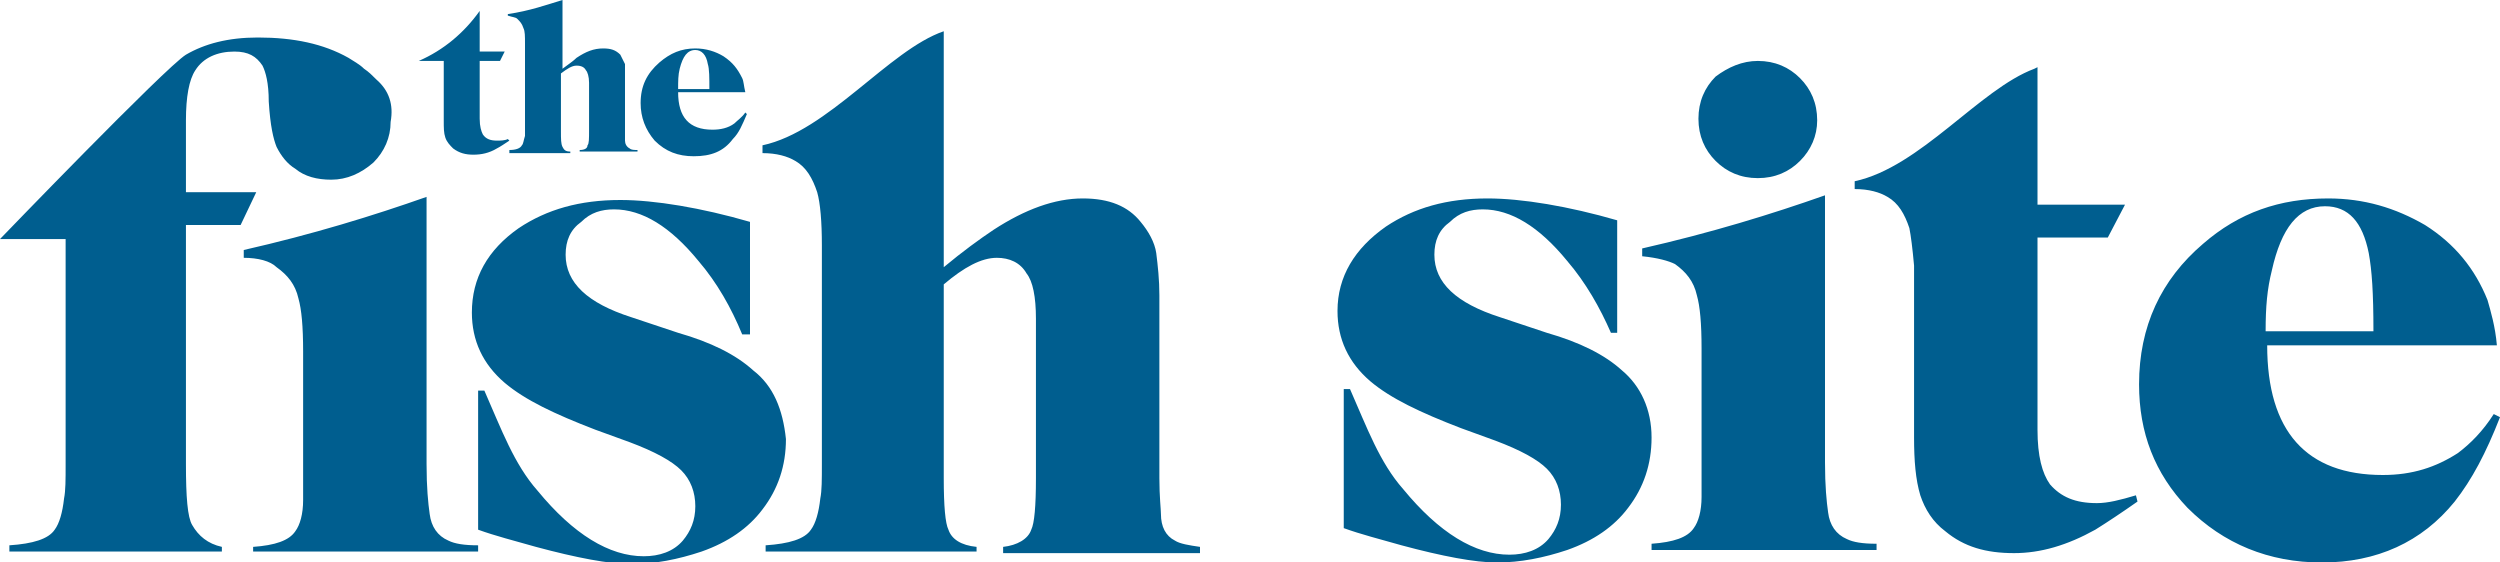
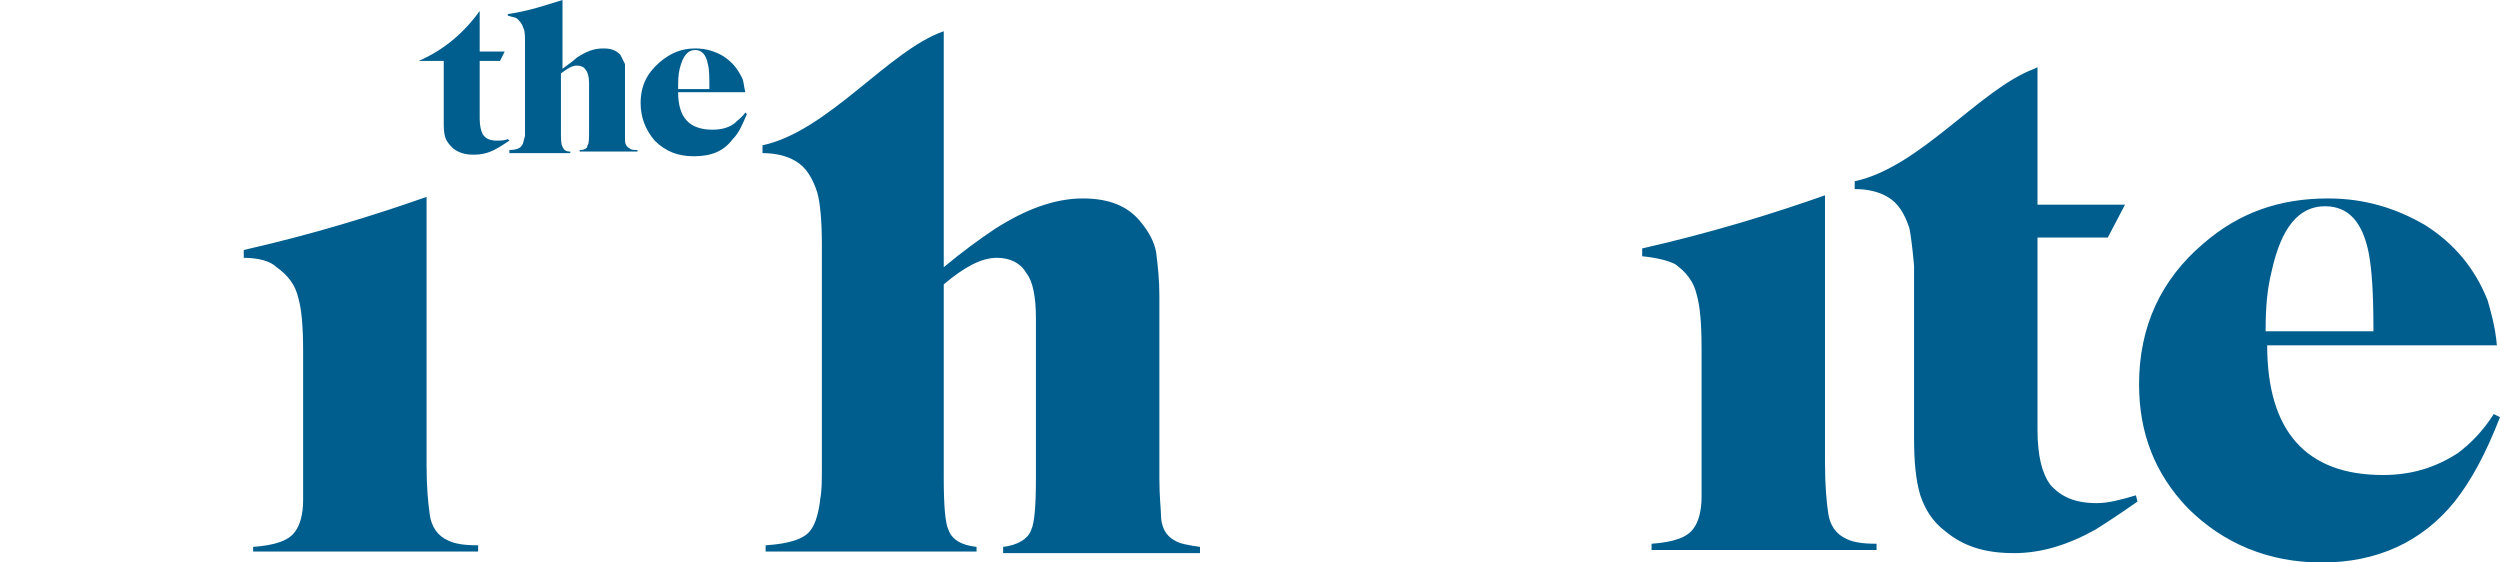
<svg xmlns="http://www.w3.org/2000/svg" version="1.1" id="Layer_1" x="0px" y="0px" viewBox="0 0 160 36" style="enable-background:new 0 0 160 36;" xml:space="preserve">
  <style type="text/css">
	.st0{fill:#005E8F;}
</style>
  <g>
    <path class="st0" d="M136.7,31.7c-1,0.3-1.8,0.5-2.5,0.5c-1.4,0-2.3-0.4-3-1.2c-0.5-0.7-0.8-1.8-0.8-3.5V15.2h4.5l1.1-2.1h-5.6V4.3   l-0.2,0.1c-3.5,1.3-7.3,6.3-11.5,7.2l0,0.5c0.9,0,1.6,0.2,2.1,0.5c0.7,0.4,1.1,1.1,1.4,2c0.1,0.5,0.2,1.3,0.3,2.4v11   c0,1.5,0.1,2.7,0.4,3.7c0.3,0.9,0.8,1.7,1.6,2.3c1.2,1,2.6,1.4,4.4,1.4c1.7,0,3.4-0.5,5.2-1.5c0.8-0.5,1.7-1.1,2.7-1.8L136.7,31.7   L136.7,31.7z M15.6,16.5l0-0.5c4.4-1,8.3-2.2,11.7-3.4v17.1c0,1.5,0.1,2.5,0.2,3.2c0.1,0.8,0.5,1.4,1.2,1.7c0.4,0.2,1,0.3,1.9,0.3   v0.4H16.2V35c1.4-0.1,2.3-0.4,2.7-1c0.3-0.4,0.5-1.1,0.5-2c0-0.5,0-1.2,0-2.2v-7.3c0-1.6-0.1-2.7-0.3-3.4c-0.2-0.9-0.7-1.5-1.4-2   C17.3,16.7,16.5,16.5,15.6,16.5 M105.1,16.4l0-0.5c4.4-1,8.3-2.2,11.7-3.4v17.1c0,1.5,0.1,2.5,0.2,3.2c0.1,0.8,0.5,1.4,1.2,1.7   c0.4,0.2,1,0.3,1.9,0.3v0.4h-14.4v-0.4c1.4-0.1,2.3-0.4,2.7-1c0.3-0.4,0.5-1.1,0.5-2c0-0.5,0-1.2,0-2.2v-7.3c0-1.6-0.1-2.7-0.3-3.4   c-0.2-0.9-0.7-1.5-1.4-2C106.8,16.7,106.1,16.5,105.1,16.4 M151.9,21.2c0-2.5-0.1-3.9-0.3-5c-0.4-2-1.3-3-2.8-3   c-1.7,0-2.8,1.4-3.4,4.1c-0.3,1.2-0.4,2.3-0.4,3.9H151.9L151.9,21.2z M159.8,22.1h-14.7c0,5.5,2.5,8.3,7.4,8.3   c1.9,0,3.4-0.5,4.8-1.4c0.8-0.6,1.6-1.4,2.3-2.5l0.4,0.2c-0.9,2.3-1.8,4-2.9,5.4c-2.1,2.6-5,3.9-8.5,3.9c-3.4,0-6.3-1.2-8.6-3.5   c-2.1-2.2-3.1-4.8-3.1-7.9c0-3.7,1.4-6.7,4.1-9c2.3-2,4.9-2.9,8-2.9c2.3,0,4.3,0.6,6.2,1.7c1.9,1.2,3.2,2.8,4,4.8   C159.4,19.9,159.7,20.9,159.8,22.1z M30.7,3.3h1.6L32,3.9h-1.3v3.7c0,0.5,0.1,0.8,0.2,1C31.1,8.9,31.4,9,31.8,9   c0.2,0,0.5,0,0.7-0.1L32.6,9c-0.3,0.2-0.6,0.4-0.8,0.5c-0.5,0.3-1,0.4-1.5,0.4c-0.5,0-0.9-0.1-1.3-0.4c-0.2-0.2-0.4-0.4-0.5-0.7   c-0.1-0.3-0.1-0.6-0.1-1.1V3.9h-1.6c1.6-0.7,2.9-1.8,3.9-3.2C30.7,0.7,30.7,3.3,30.7,3.3z M36,4.4c0.4-0.3,0.7-0.5,0.9-0.7   c0.6-0.4,1.1-0.6,1.7-0.6c0.5,0,0.8,0.1,1.1,0.4c0.1,0.2,0.2,0.4,0.3,0.6C40,4.4,40,4.6,40,4.9v3.4c0,0.4,0,0.6,0,0.7   c0,0.2,0.1,0.4,0.3,0.5c0.1,0.1,0.3,0.1,0.5,0.1v0.1h-3.7V9.6c0.3,0,0.5-0.1,0.5-0.3c0.1-0.1,0.1-0.4,0.1-1V5.3   c0-0.4-0.1-0.7-0.2-0.8c-0.1-0.2-0.3-0.3-0.6-0.3c-0.3,0-0.6,0.2-1,0.5v3.7c0,0.5,0,0.8,0.1,1c0.1,0.2,0.2,0.3,0.5,0.3v0.1h-3.9   V9.6c0.4,0,0.7-0.1,0.8-0.3c0.1-0.1,0.1-0.3,0.2-0.6c0-0.1,0-0.4,0-0.7V2.8c0-0.5,0-0.8-0.1-1c-0.1-0.3-0.2-0.4-0.4-0.6   c-0.1-0.1-0.3-0.1-0.6-0.2l0-0.1C33.9,0.7,35,0.3,36,0V4.4z M45.4,5.7c0-0.7,0-1.3-0.1-1.6c-0.1-0.6-0.4-0.9-0.8-0.9   c-0.5,0-0.8,0.4-1,1.2c-0.1,0.4-0.1,0.8-0.1,1.3H45.4z M47.7,5.9h-4.3c0,1.6,0.7,2.4,2.2,2.4c0.5,0,1-0.1,1.4-0.4   c0.2-0.2,0.5-0.4,0.7-0.7l0.1,0.1c-0.3,0.7-0.5,1.2-0.9,1.6c-0.6,0.8-1.4,1.1-2.5,1.1c-1,0-1.8-0.3-2.5-1C41.3,8.3,41,7.5,41,6.6   c0-1.1,0.4-1.9,1.2-2.6c0.7-0.6,1.4-0.9,2.3-0.9c0.7,0,1.3,0.2,1.8,0.5C46.9,4,47.2,4.4,47.5,5C47.6,5.2,47.6,5.5,47.7,5.9z    M74.3,32.9c0-0.3-0.1-1.1-0.1-2.3V18.9c0-1-0.1-1.9-0.2-2.7c-0.1-0.7-0.5-1.4-1-2c-0.8-1-2-1.5-3.7-1.5c-1.8,0-3.7,0.7-5.7,2   c-0.9,0.6-2,1.4-3.2,2.4V2C56.9,3.2,53,8.4,48.8,9.3l0,0.5c0.9,0,1.6,0.2,2.1,0.5c0.7,0.4,1.1,1.1,1.4,2c0.2,0.7,0.3,1.9,0.3,3.4   v14c0,1,0,1.7-0.1,2.2c-0.1,0.9-0.3,1.6-0.6,2c-0.4,0.6-1.4,0.9-2.9,1v0.4h13.5V35c-1-0.1-1.6-0.5-1.8-1.1   c-0.2-0.4-0.3-1.5-0.3-3.3V18.2c1.3-1.1,2.4-1.7,3.4-1.7c0.8,0,1.5,0.3,1.9,1c0.4,0.5,0.6,1.5,0.6,2.9v10.2c0,1.8-0.1,2.9-0.3,3.3   c-0.2,0.6-0.9,1-1.8,1.1v0.4h12.6V35c-0.7-0.1-1.3-0.2-1.6-0.4C74.6,34.3,74.3,33.7,74.3,32.9" />
-     <path class="st0" d="M24.1,5.1c-0.3-0.3-0.5-0.5-0.8-0.7c-0.3-0.3-0.7-0.5-1-0.7c-1.6-0.9-3.5-1.3-5.8-1.3c-1.9,0-3.4,0.4-4.6,1.1   C10.6,4.3,0,15.3,0,15.3h4.2v14.4c0,1,0,1.7-0.1,2.2c-0.1,0.9-0.3,1.6-0.6,2c-0.4,0.6-1.4,0.9-2.9,1v0.4h13.6V35   c-0.9-0.2-1.5-0.7-1.9-1.4c-0.3-0.5-0.4-1.8-0.4-3.9V14.4h3.5l1-2.1l-4.5,0l0-4.6c0-1.5,0.2-2.6,0.6-3.2c0.5-0.8,1.4-1.2,2.5-1.2   c0.9,0,1.4,0.3,1.8,0.9c0.2,0.4,0.4,1.1,0.4,2.3c0.1,1.6,0.3,2.4,0.5,2.9c0.3,0.6,0.7,1.1,1.2,1.4c0.6,0.5,1.4,0.7,2.3,0.7   c1,0,1.9-0.4,2.7-1.1c0.7-0.7,1.1-1.6,1.1-2.6C25.2,6.7,24.9,5.8,24.1,5.1 M112.5,3.9c1.1,0,2,0.4,2.7,1.1c0.7,0.7,1.1,1.6,1.1,2.7   c0,1-0.4,1.9-1.1,2.6c-0.7,0.7-1.6,1.1-2.7,1.1c-1.1,0-2-0.4-2.7-1.1c-0.7-0.7-1.1-1.6-1.1-2.7c0-1.1,0.4-2,1.1-2.7   C110.6,4.3,111.5,3.9,112.5,3.9 M48.2,23.7c-1.1-1-2.7-1.8-4.8-2.4l-3-1c-2.8-0.9-4.2-2.2-4.2-4c0-0.9,0.3-1.6,1-2.1   c0.6-0.6,1.3-0.8,2.1-0.8c1.8,0,3.6,1.1,5.4,3.3c1.2,1.4,2.1,3,2.8,4.7H48l0-7.2c-3.1-0.9-6.1-1.4-8.3-1.4c-2.6,0-4.7,0.6-6.5,1.8   c-2,1.4-3,3.2-3,5.4c0,1.8,0.7,3.3,2.1,4.5c1.3,1.1,3.2,2,5.8,3l2.2,0.8c1.6,0.6,2.7,1.2,3.3,1.8c0.6,0.6,0.9,1.4,0.9,2.3   c0,0.9-0.3,1.6-0.8,2.2c-0.6,0.7-1.5,1-2.5,1c-2.2,0-4.5-1.4-6.8-4.2c-1.5-1.7-2.3-3.9-3.4-6.4h-0.4v8.9c1.1,0.4,2.3,0.7,3.7,1.1   c2.6,0.7,4.7,1.1,6.1,1.1c1.5,0,3-0.3,4.5-0.8c1.7-0.6,3-1.5,3.9-2.7c1-1.3,1.5-2.8,1.5-4.5C50.1,26.2,49.5,24.7,48.2,23.7    M103.8,23.7c-1.1-1-2.7-1.8-4.8-2.4l-3-1c-2.8-0.9-4.2-2.2-4.2-4c0-0.9,0.3-1.6,1-2.1c0.6-0.6,1.3-0.8,2.1-0.8   c1.8,0,3.6,1.1,5.4,3.3c1.2,1.4,2.1,3,2.8,4.6h0.4l0-7.2c-3.1-0.9-6.1-1.4-8.3-1.4c-2.6,0-4.7,0.6-6.5,1.8c-2,1.4-3.1,3.2-3.1,5.4   c0,1.8,0.7,3.3,2.1,4.5c1.3,1.1,3.2,2,5.8,3l2.2,0.8c1.6,0.6,2.7,1.2,3.3,1.8c0.6,0.6,0.9,1.4,0.9,2.3c0,0.9-0.3,1.6-0.8,2.2   c-0.6,0.7-1.5,1-2.5,1c-2.2,0-4.5-1.4-6.8-4.2c-1.5-1.7-2.3-3.9-3.4-6.4H86v8.9c1.1,0.4,2.3,0.7,3.7,1.1c2.6,0.7,4.7,1.1,6.1,1.1   c1.5,0,3-0.3,4.5-0.8c1.7-0.6,3-1.5,3.9-2.7c1-1.3,1.5-2.8,1.5-4.5C105.7,26.2,105,24.7,103.8,23.7" />
  </g>
</svg>